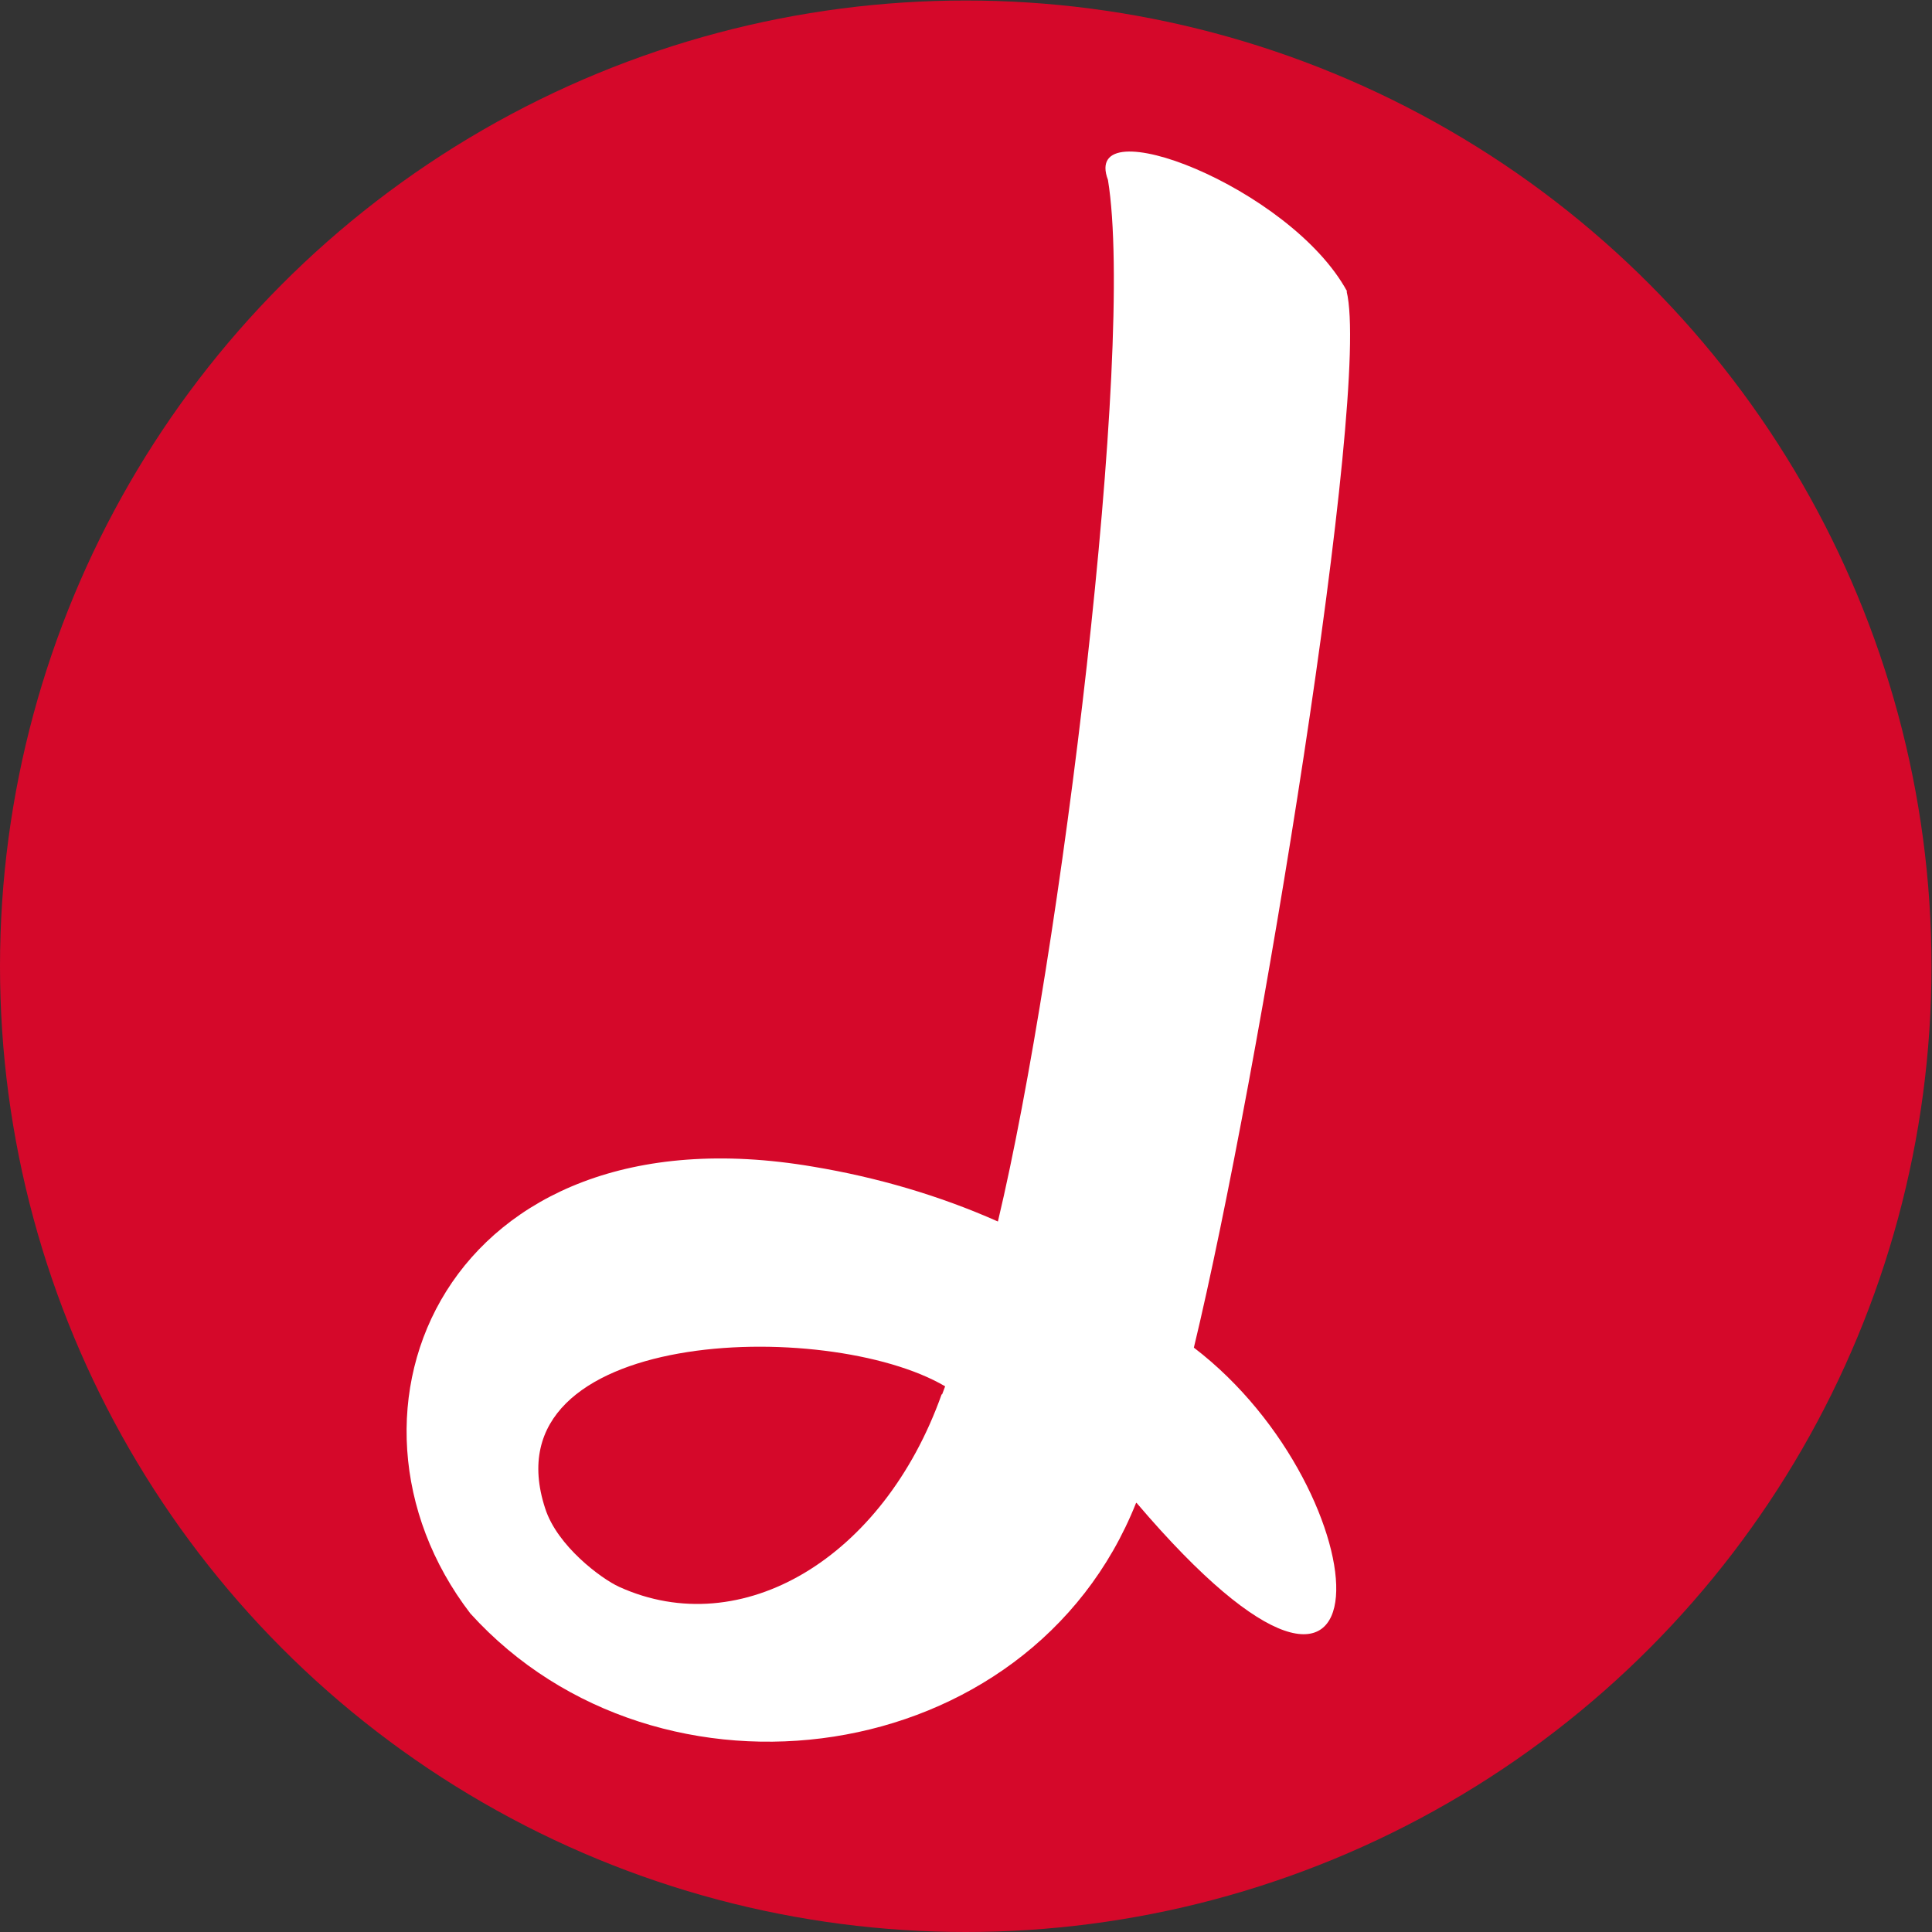
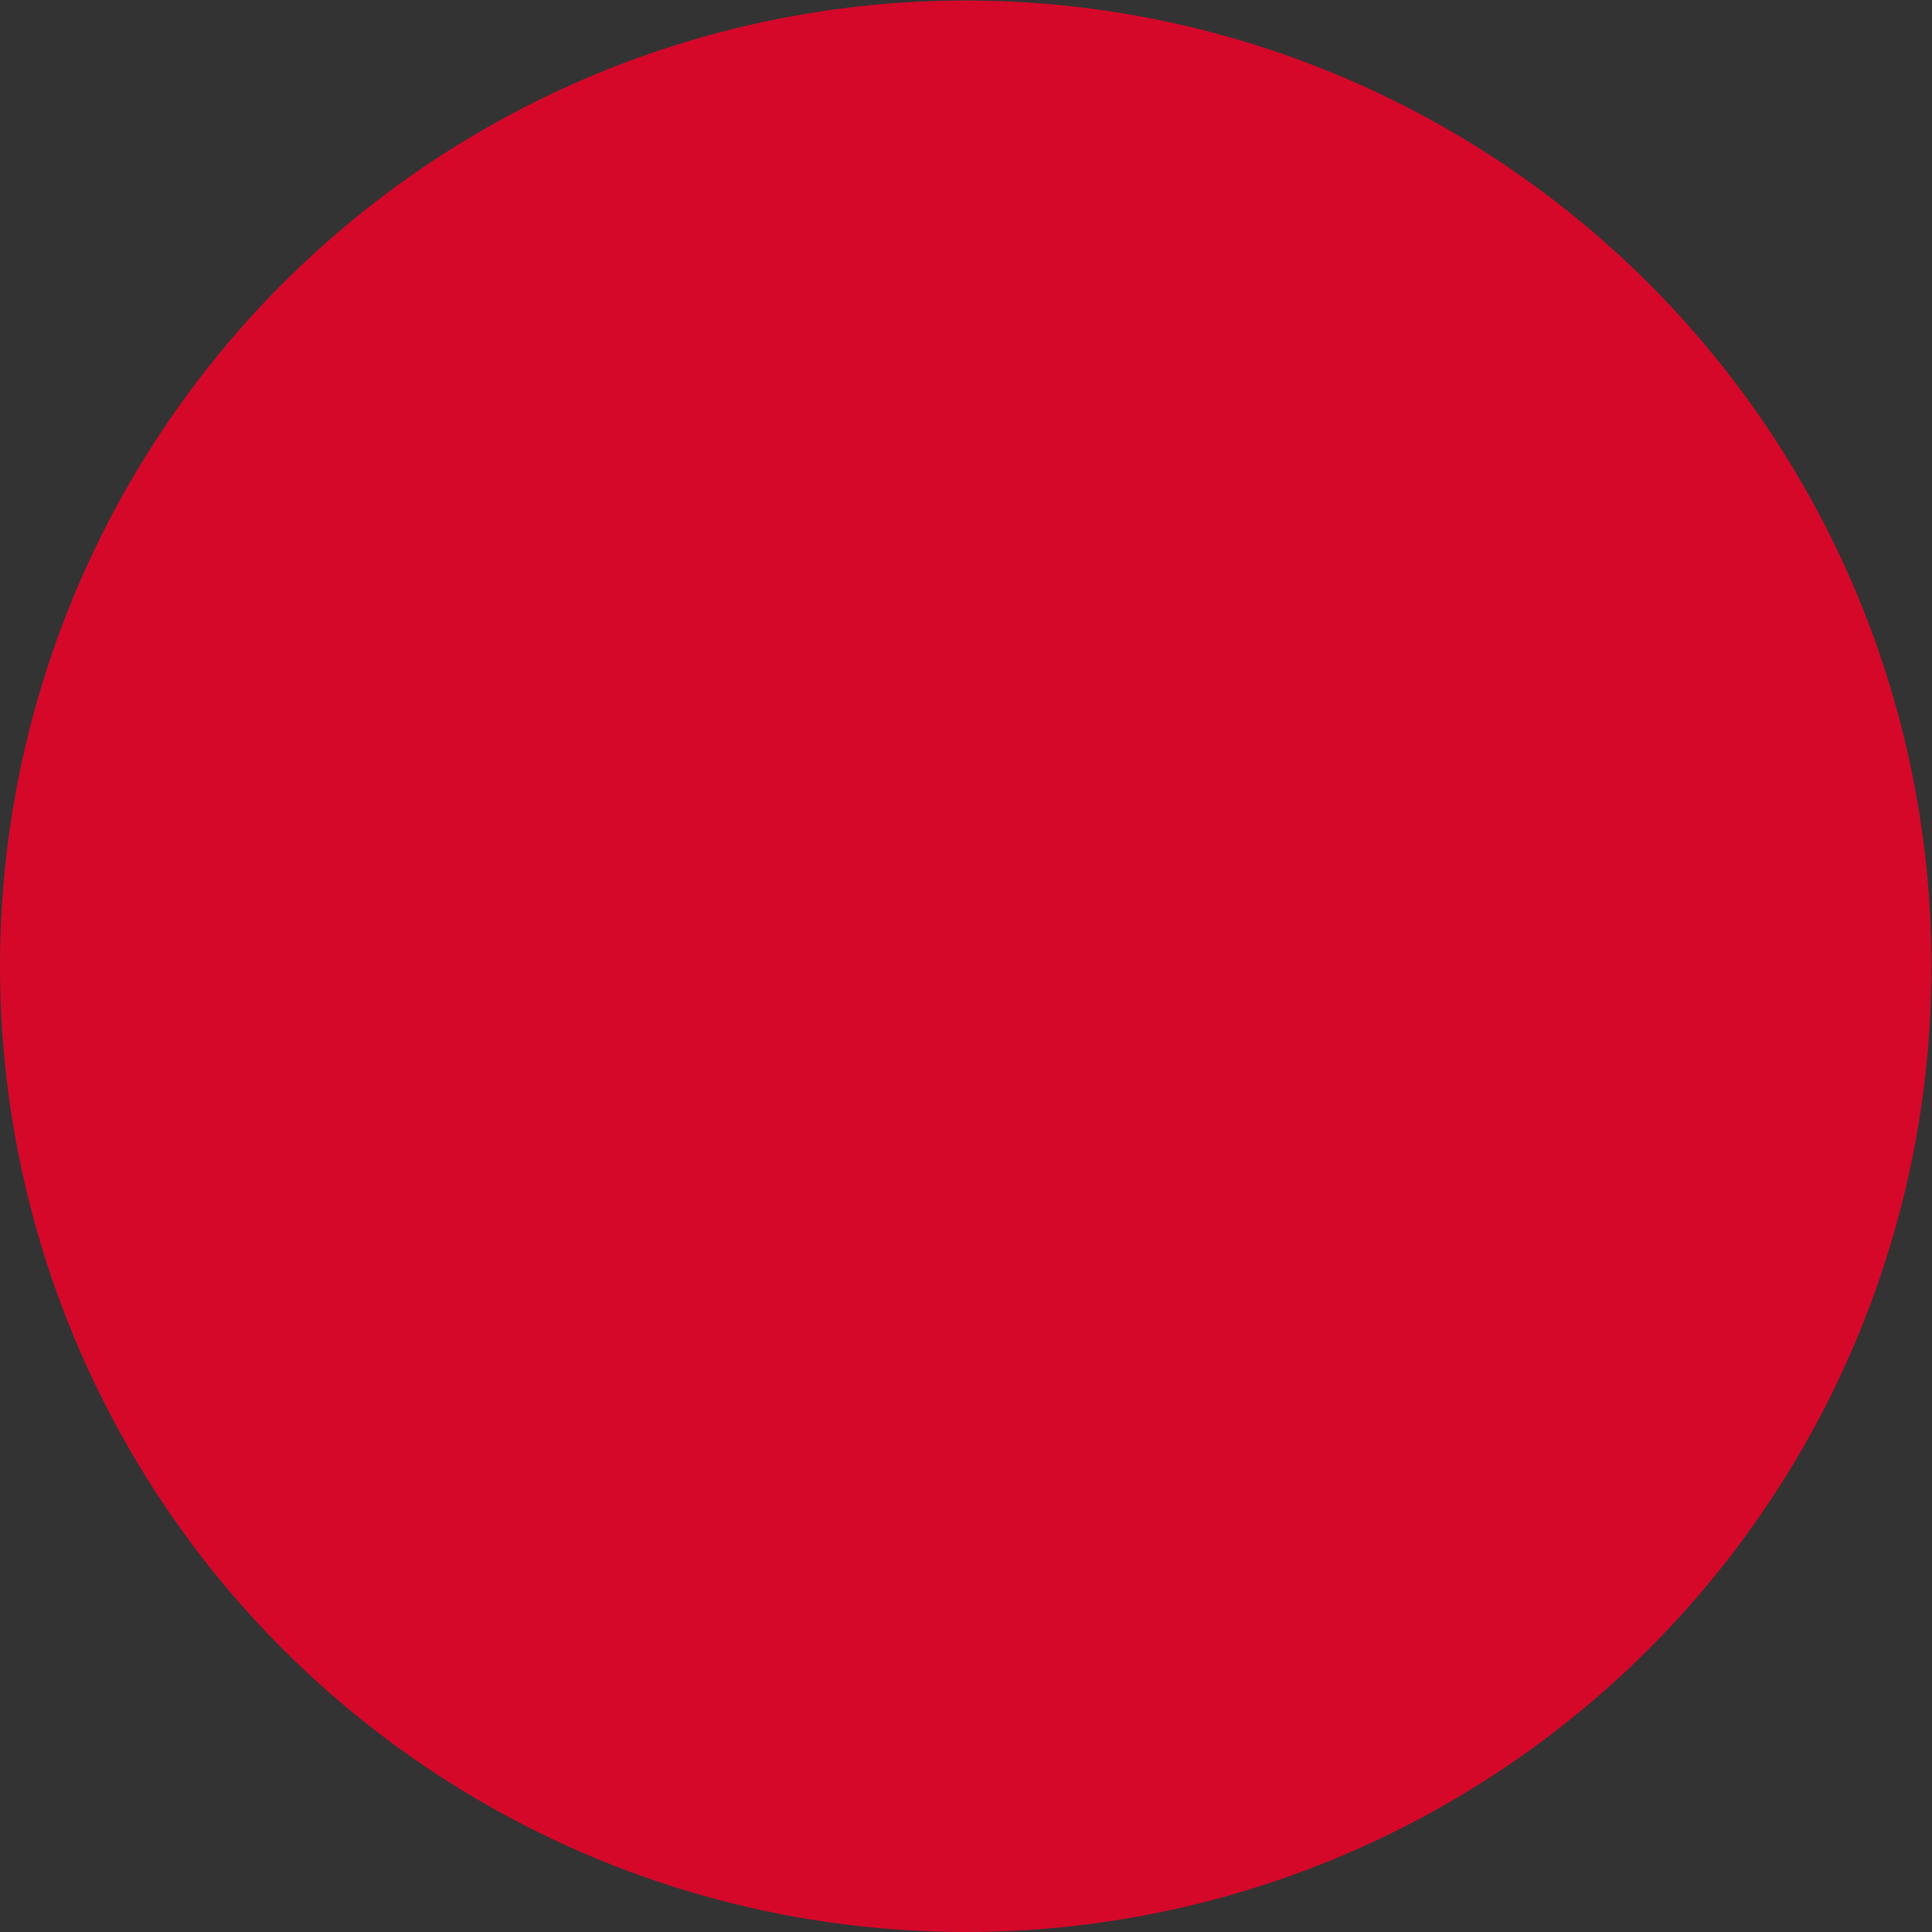
<svg xmlns="http://www.w3.org/2000/svg" data-name="Capa 1" viewBox="0 0 384.5 384.5">
  <rect x="0" y="0" width="384.5" height="384.5" fill="#333333" stroke="none" />
  <g data-name="Capa 2">
    <g data-name="Capa 1-2">
      <circle cx="192.2" cy="192.3" r="192.2" style="stroke-width:0;fill:#d5082a" />
-       <path d="M268.1 58c-11.3-20.8-53.1-36.8-47.6-22.2 5.5 33.5-9.4 154.9-21.9 207.3-11.7-5.2-24.1-8.8-36.7-10.9-73.1-12.5-99 48.9-68.3 88.9 37.5 41.4 111.3 31.3 132.5-22h.1c52.8 62 49.2-2 11.4-30.9C250.5 214.7 272.9 77.7 268 58Zm-80.7 219.5c-11.6 32.6-39.8 49.4-64.2 38.3-3.5-1.6-12.3-8.1-14.7-15.6-11.8-36 56.1-38.1 79.6-24.3l-.6 1.6Z" style="fill:#fff;stroke-width:0" />
    </g>
  </g>
</svg>